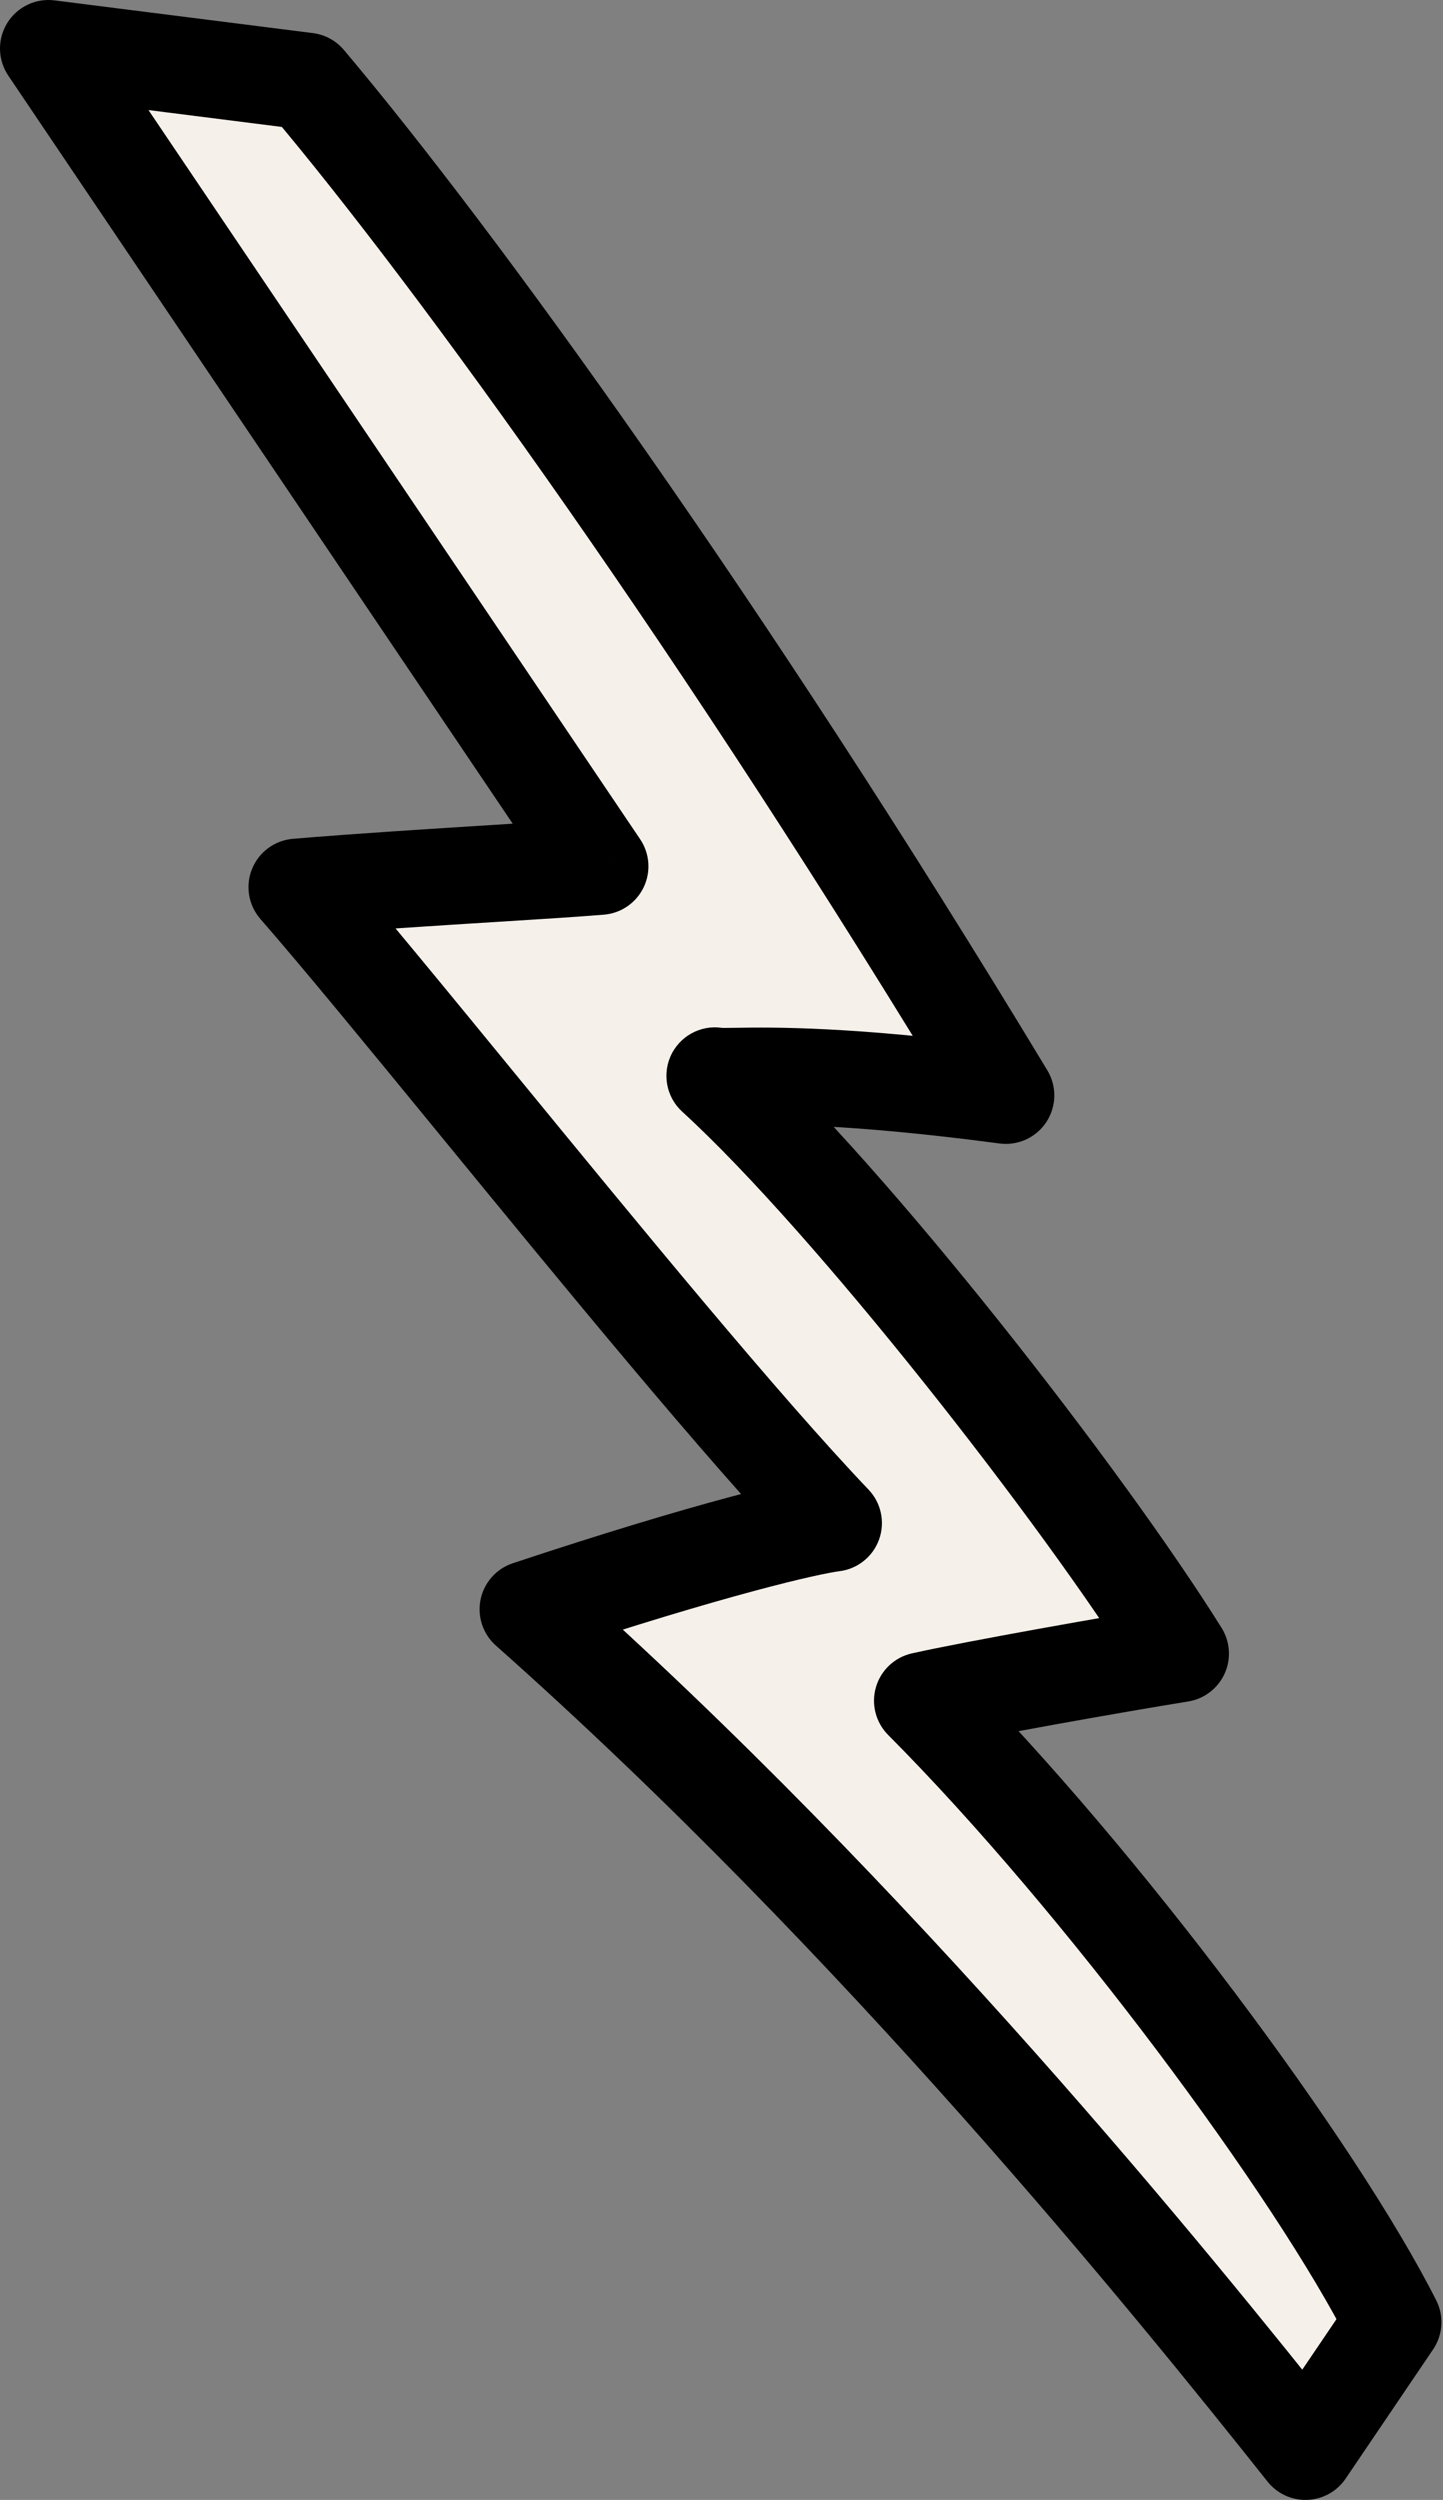
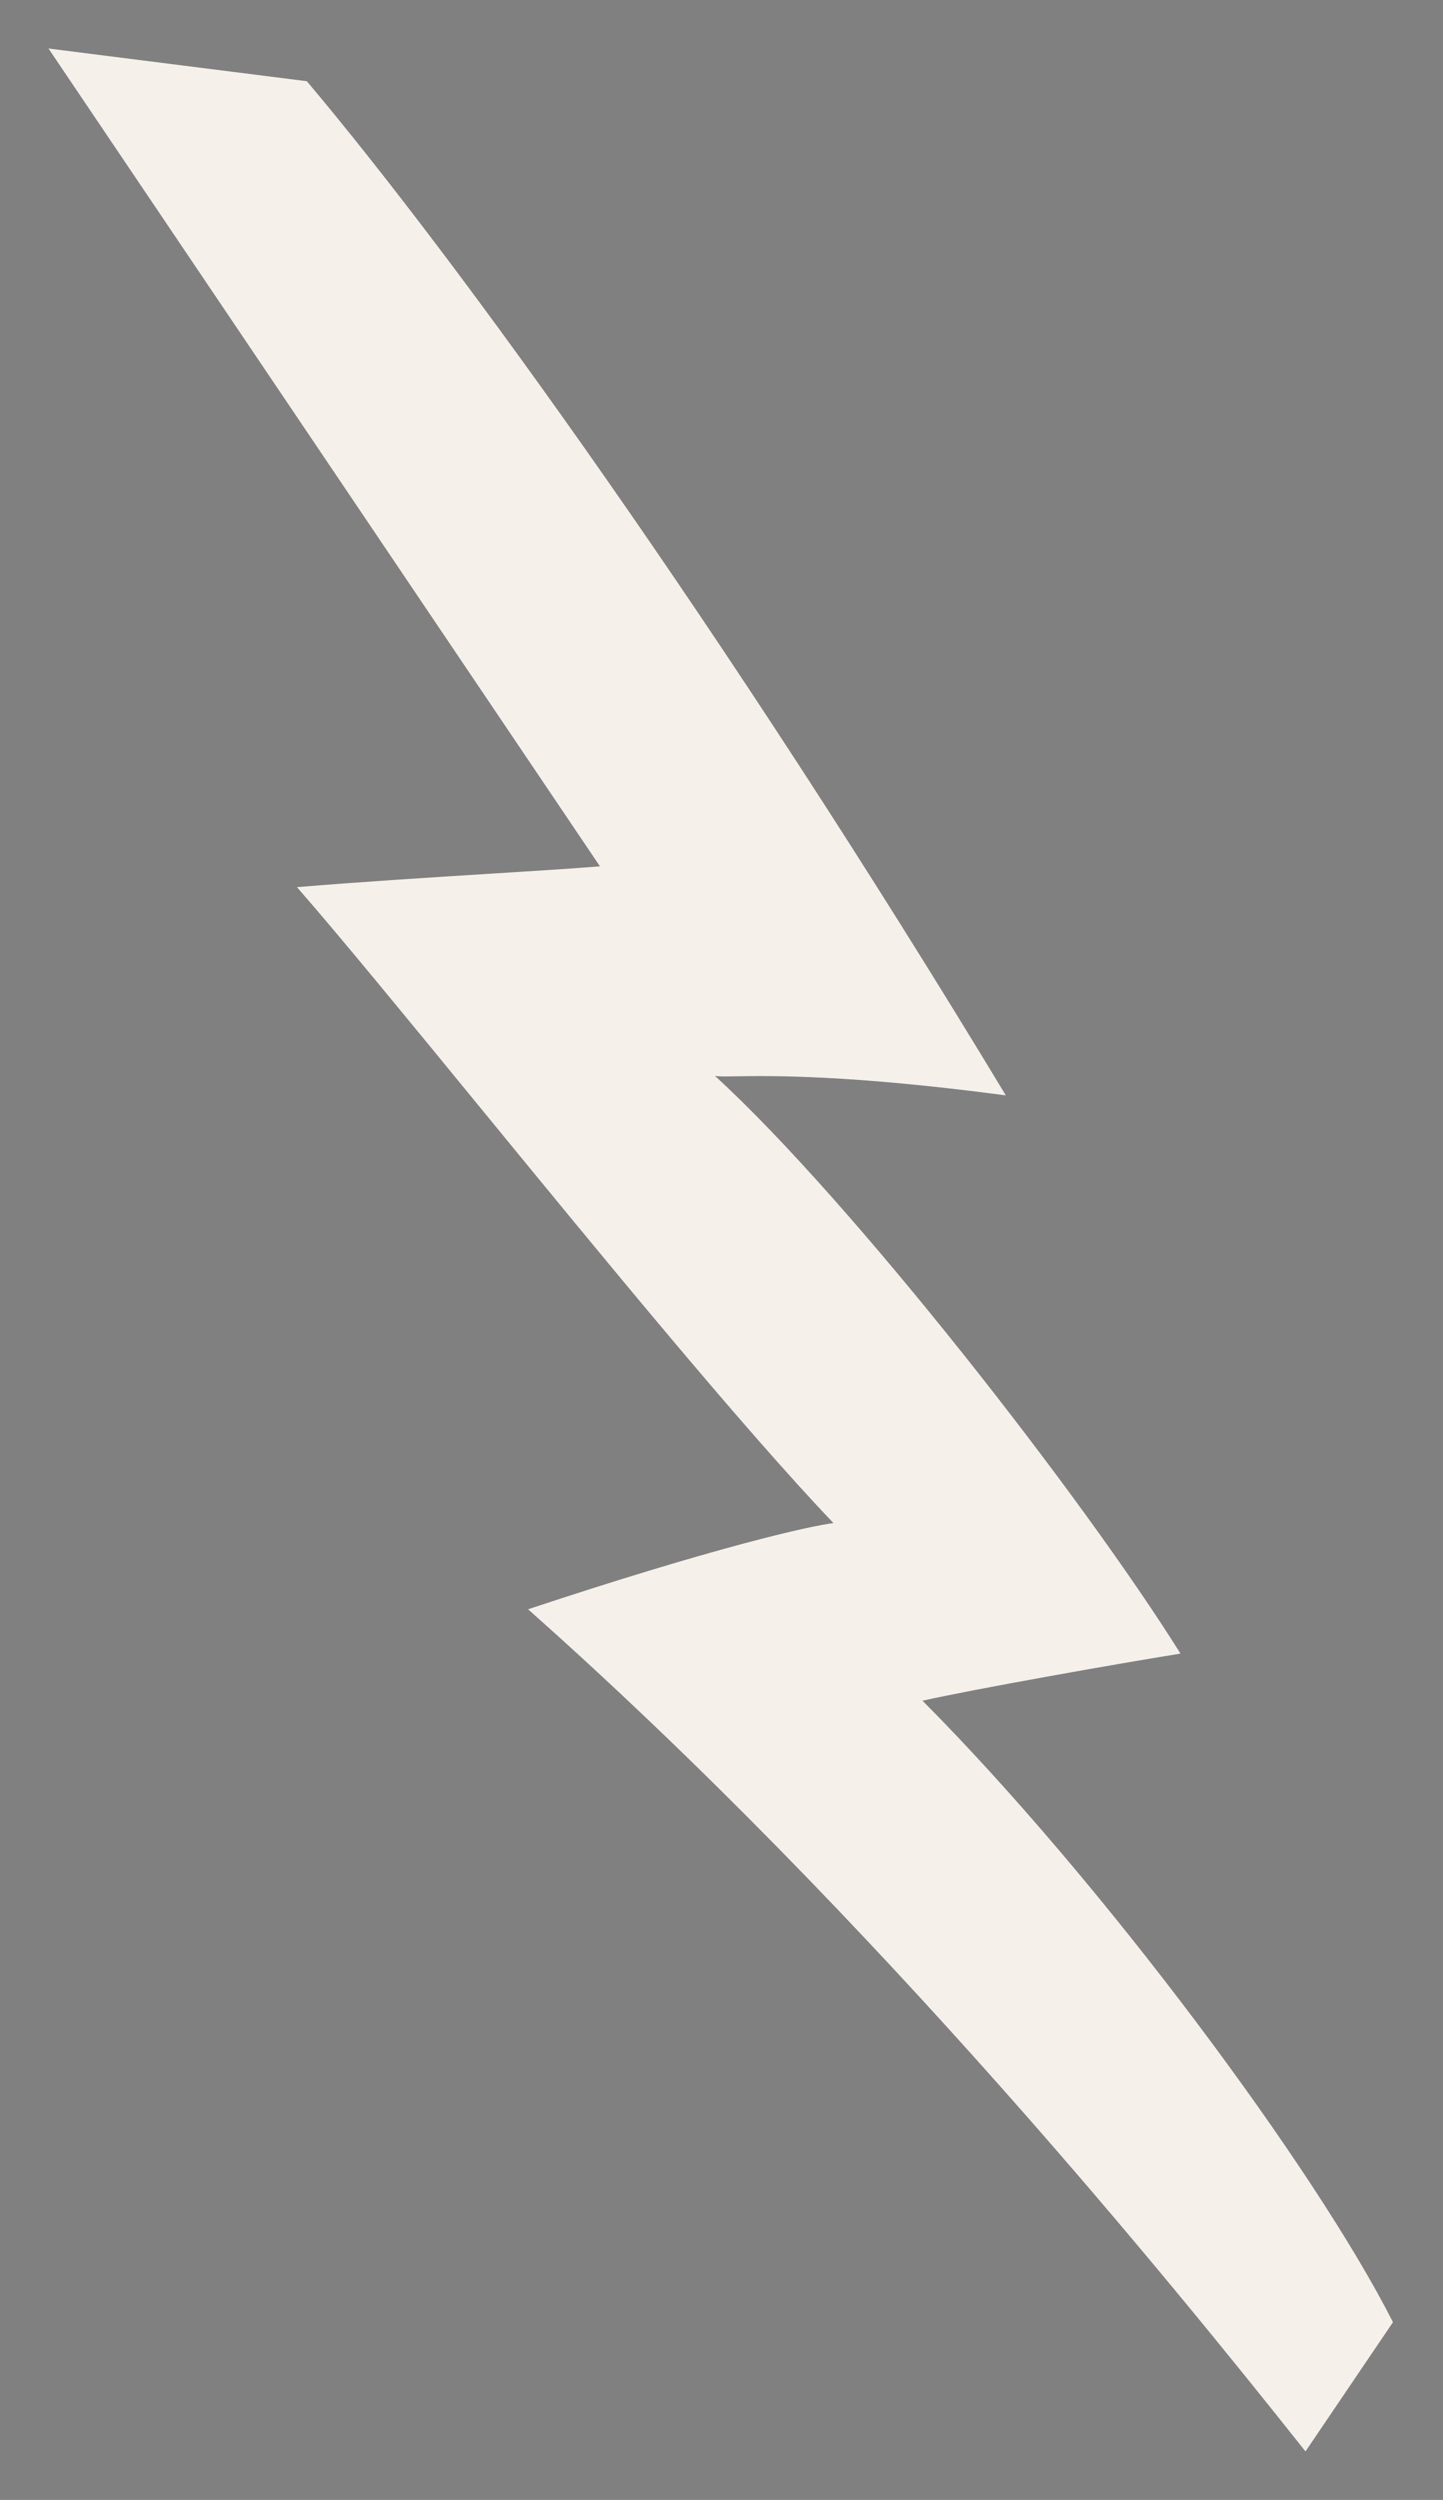
<svg xmlns="http://www.w3.org/2000/svg" width="298" height="516" viewBox="0 0 298 516" fill="none">
  <rect x="0" y="0" width="298" height="516" fill="#808080" stroke="none" />
  <path fill-rule="evenodd" clip-rule="evenodd" d="M63.366 16.764C94.484 53.643 149.382 129.555 207.72 226.096C175.298 221.793 159.141 222.046 151.994 222.158C149.676 222.195 148.306 222.216 147.636 222.063C175.767 247.75 223.539 308.92 243.785 341.312C230.587 343.437 201.379 348.606 190.508 351.039C227.553 388.241 271.702 447.756 287.666 479.321C272.299 502.004 271.217 503.602 270.649 504.441C270.445 504.742 270.307 504.946 269.601 505.988C241.941 471.16 181.374 396.336 109.054 332.167C147.425 319.43 167.086 314.997 172.12 314.373C153.29 294.645 124.023 258.935 98.817 228.18C83.895 209.973 70.396 193.503 61.329 183.113C74.505 182.015 89.23 181.092 101.716 180.31C110.765 179.743 118.639 179.25 123.898 178.817L10.012 10.012L63.366 16.764Z" fill="#F5F0EA" />
-   <path d="M207.72 226.096L216.289 220.918C218.28 224.213 218.205 228.358 216.097 231.58C213.988 234.801 210.219 236.528 206.402 236.021L207.72 226.096ZM63.366 16.764L64.623 6.832C67.115 7.147 69.398 8.388 71.018 10.308L63.366 16.764ZM151.994 222.158L151.837 212.148H151.837L151.994 222.158ZM147.636 222.063L140.885 229.456C137.526 226.389 136.657 221.444 138.768 217.415C140.88 213.387 145.441 211.287 149.874 212.304L147.636 222.063ZM243.785 341.312L252.275 336.006C254.054 338.851 254.289 342.397 252.901 345.452C251.514 348.506 248.689 350.663 245.377 351.197L243.785 341.312ZM190.508 351.039L183.413 358.104C180.84 355.519 179.875 351.739 180.896 348.237C181.917 344.735 184.761 342.066 188.321 341.269L190.508 351.039ZM287.666 479.321L296.601 474.803C298.242 478.047 297.994 481.927 295.955 484.937L287.666 479.321ZM270.649 504.441L278.939 510.054L278.939 510.054L270.649 504.441ZM269.601 505.988L277.89 511.604C276.102 514.243 273.165 515.872 269.98 515.993C266.795 516.114 263.743 514.711 261.761 512.215L269.601 505.988ZM109.054 332.167L102.409 339.656C99.733 337.28 98.527 333.657 99.247 330.152C99.968 326.646 102.504 323.792 105.9 322.665L109.054 332.167ZM172.12 314.373L179.362 307.461C181.975 310.198 182.821 314.174 181.55 317.737C180.278 321.301 177.107 323.843 173.352 324.309L172.12 314.373ZM98.817 228.18L91.073 234.526L98.817 228.18ZM61.329 183.113L53.786 189.696C51.303 186.852 50.632 182.852 52.05 179.353C53.468 175.854 56.734 173.45 60.497 173.136L61.329 183.113ZM101.716 180.31L102.342 190.302L101.716 180.31ZM123.898 178.817L132.197 173.217C134.186 176.164 134.462 179.944 132.924 183.149C131.385 186.354 128.263 188.503 124.72 188.795L123.898 178.817ZM10.012 10.012L1.712 15.612C-0.485 12.354 -0.574 8.113 1.485 4.766C3.544 1.419 7.37 -0.414 11.269 0.08L10.012 10.012ZM199.151 231.274C140.991 135.029 86.394 59.581 55.714 23.221L71.018 10.308C102.574 47.706 157.772 124.082 216.289 220.918L199.151 231.274ZM151.837 212.148C159.379 212.029 176.039 211.791 209.037 216.171L206.402 236.021C174.557 231.794 158.902 232.063 152.151 232.169L151.837 212.148ZM149.874 212.304C149.583 212.237 149.358 212.204 149.234 212.187C149.106 212.17 149.024 212.164 149.007 212.163C148.985 212.161 149.07 212.167 149.327 212.171C149.866 212.178 150.62 212.167 151.837 212.148L152.151 232.169C151.05 232.186 149.96 232.204 149.067 232.193C148.389 232.184 146.896 232.165 145.398 231.821L149.874 212.304ZM235.296 346.619C215.367 314.735 168.149 254.351 140.885 229.456L154.387 214.669C183.386 241.149 231.712 303.105 252.275 336.006L235.296 346.619ZM188.321 341.269C199.509 338.765 228.973 333.556 242.194 331.427L245.377 351.197C232.202 353.318 203.249 358.447 192.695 360.809L188.321 341.269ZM278.732 483.84C263.354 453.433 219.911 394.756 183.413 358.104L197.602 343.975C235.196 381.727 280.05 442.078 296.601 474.803L278.732 483.84ZM262.358 498.829C262.927 497.987 264.011 496.387 279.378 473.706L295.955 484.937C280.587 507.62 279.506 509.216 278.939 510.054L262.358 498.829ZM261.312 500.373C262.018 499.331 262.155 499.128 262.358 498.829L278.939 510.054C278.735 510.356 278.596 510.561 277.89 511.604L261.312 500.373ZM115.699 324.678C188.71 389.461 249.727 464.866 277.441 499.762L261.761 512.215C234.154 477.455 174.038 403.212 102.409 339.656L115.699 324.678ZM173.352 324.309C169.4 324.799 150.576 328.933 112.208 341.669L105.9 322.665C144.274 309.927 164.772 305.196 170.888 304.437L173.352 324.309ZM106.56 221.834C131.886 252.735 160.861 288.076 179.362 307.461L164.878 321.286C145.72 301.214 116.16 265.135 91.073 234.526L106.56 221.834ZM68.872 176.53C78.067 187.066 91.687 203.686 106.56 221.834L91.073 234.526C76.103 216.261 62.725 199.94 53.786 189.696L68.872 176.53ZM102.342 190.302C89.834 191.086 75.216 192.002 62.161 193.091L60.497 173.136C73.795 172.027 88.625 171.099 101.09 170.318L102.342 190.302ZM124.72 188.795C119.339 189.238 111.344 189.739 102.342 190.302L101.09 170.318C110.187 169.748 117.94 169.262 123.075 168.839L124.72 188.795ZM18.311 4.413L132.197 173.217L115.598 184.416L1.712 15.612L18.311 4.413ZM62.109 26.697L8.755 19.945L11.269 0.08L64.623 6.832L62.109 26.697Z" fill="black" />
</svg>